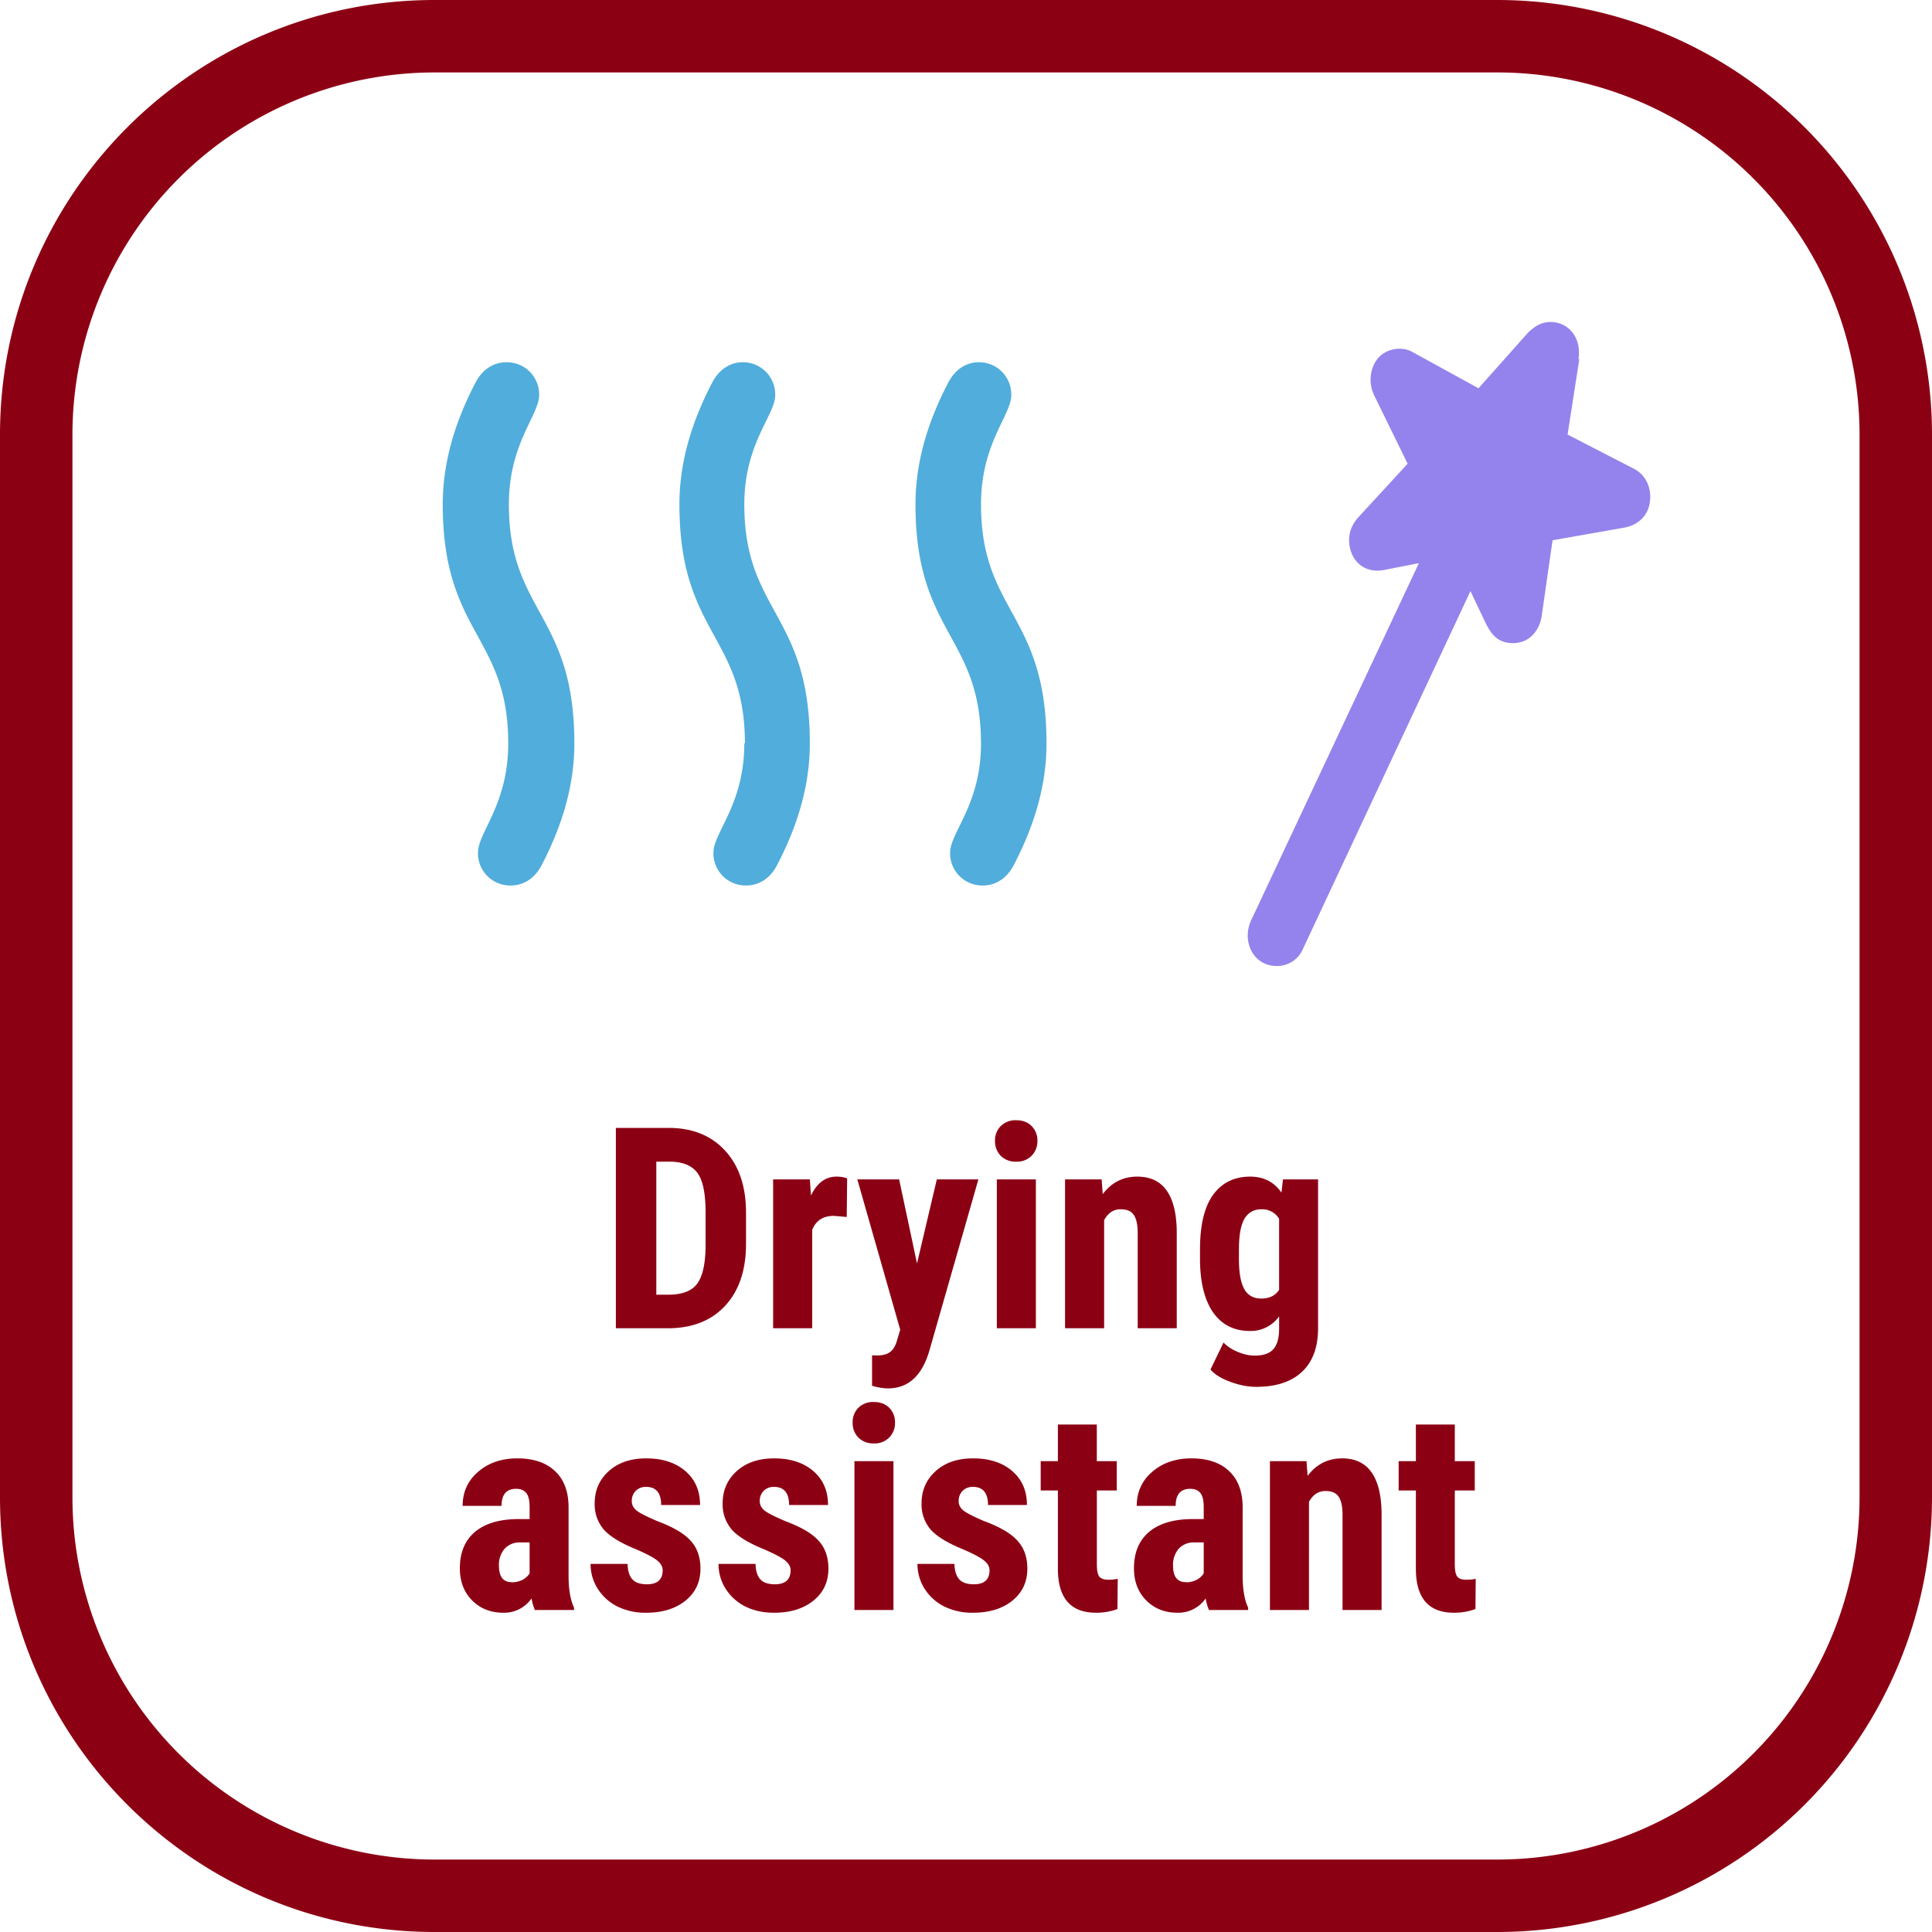
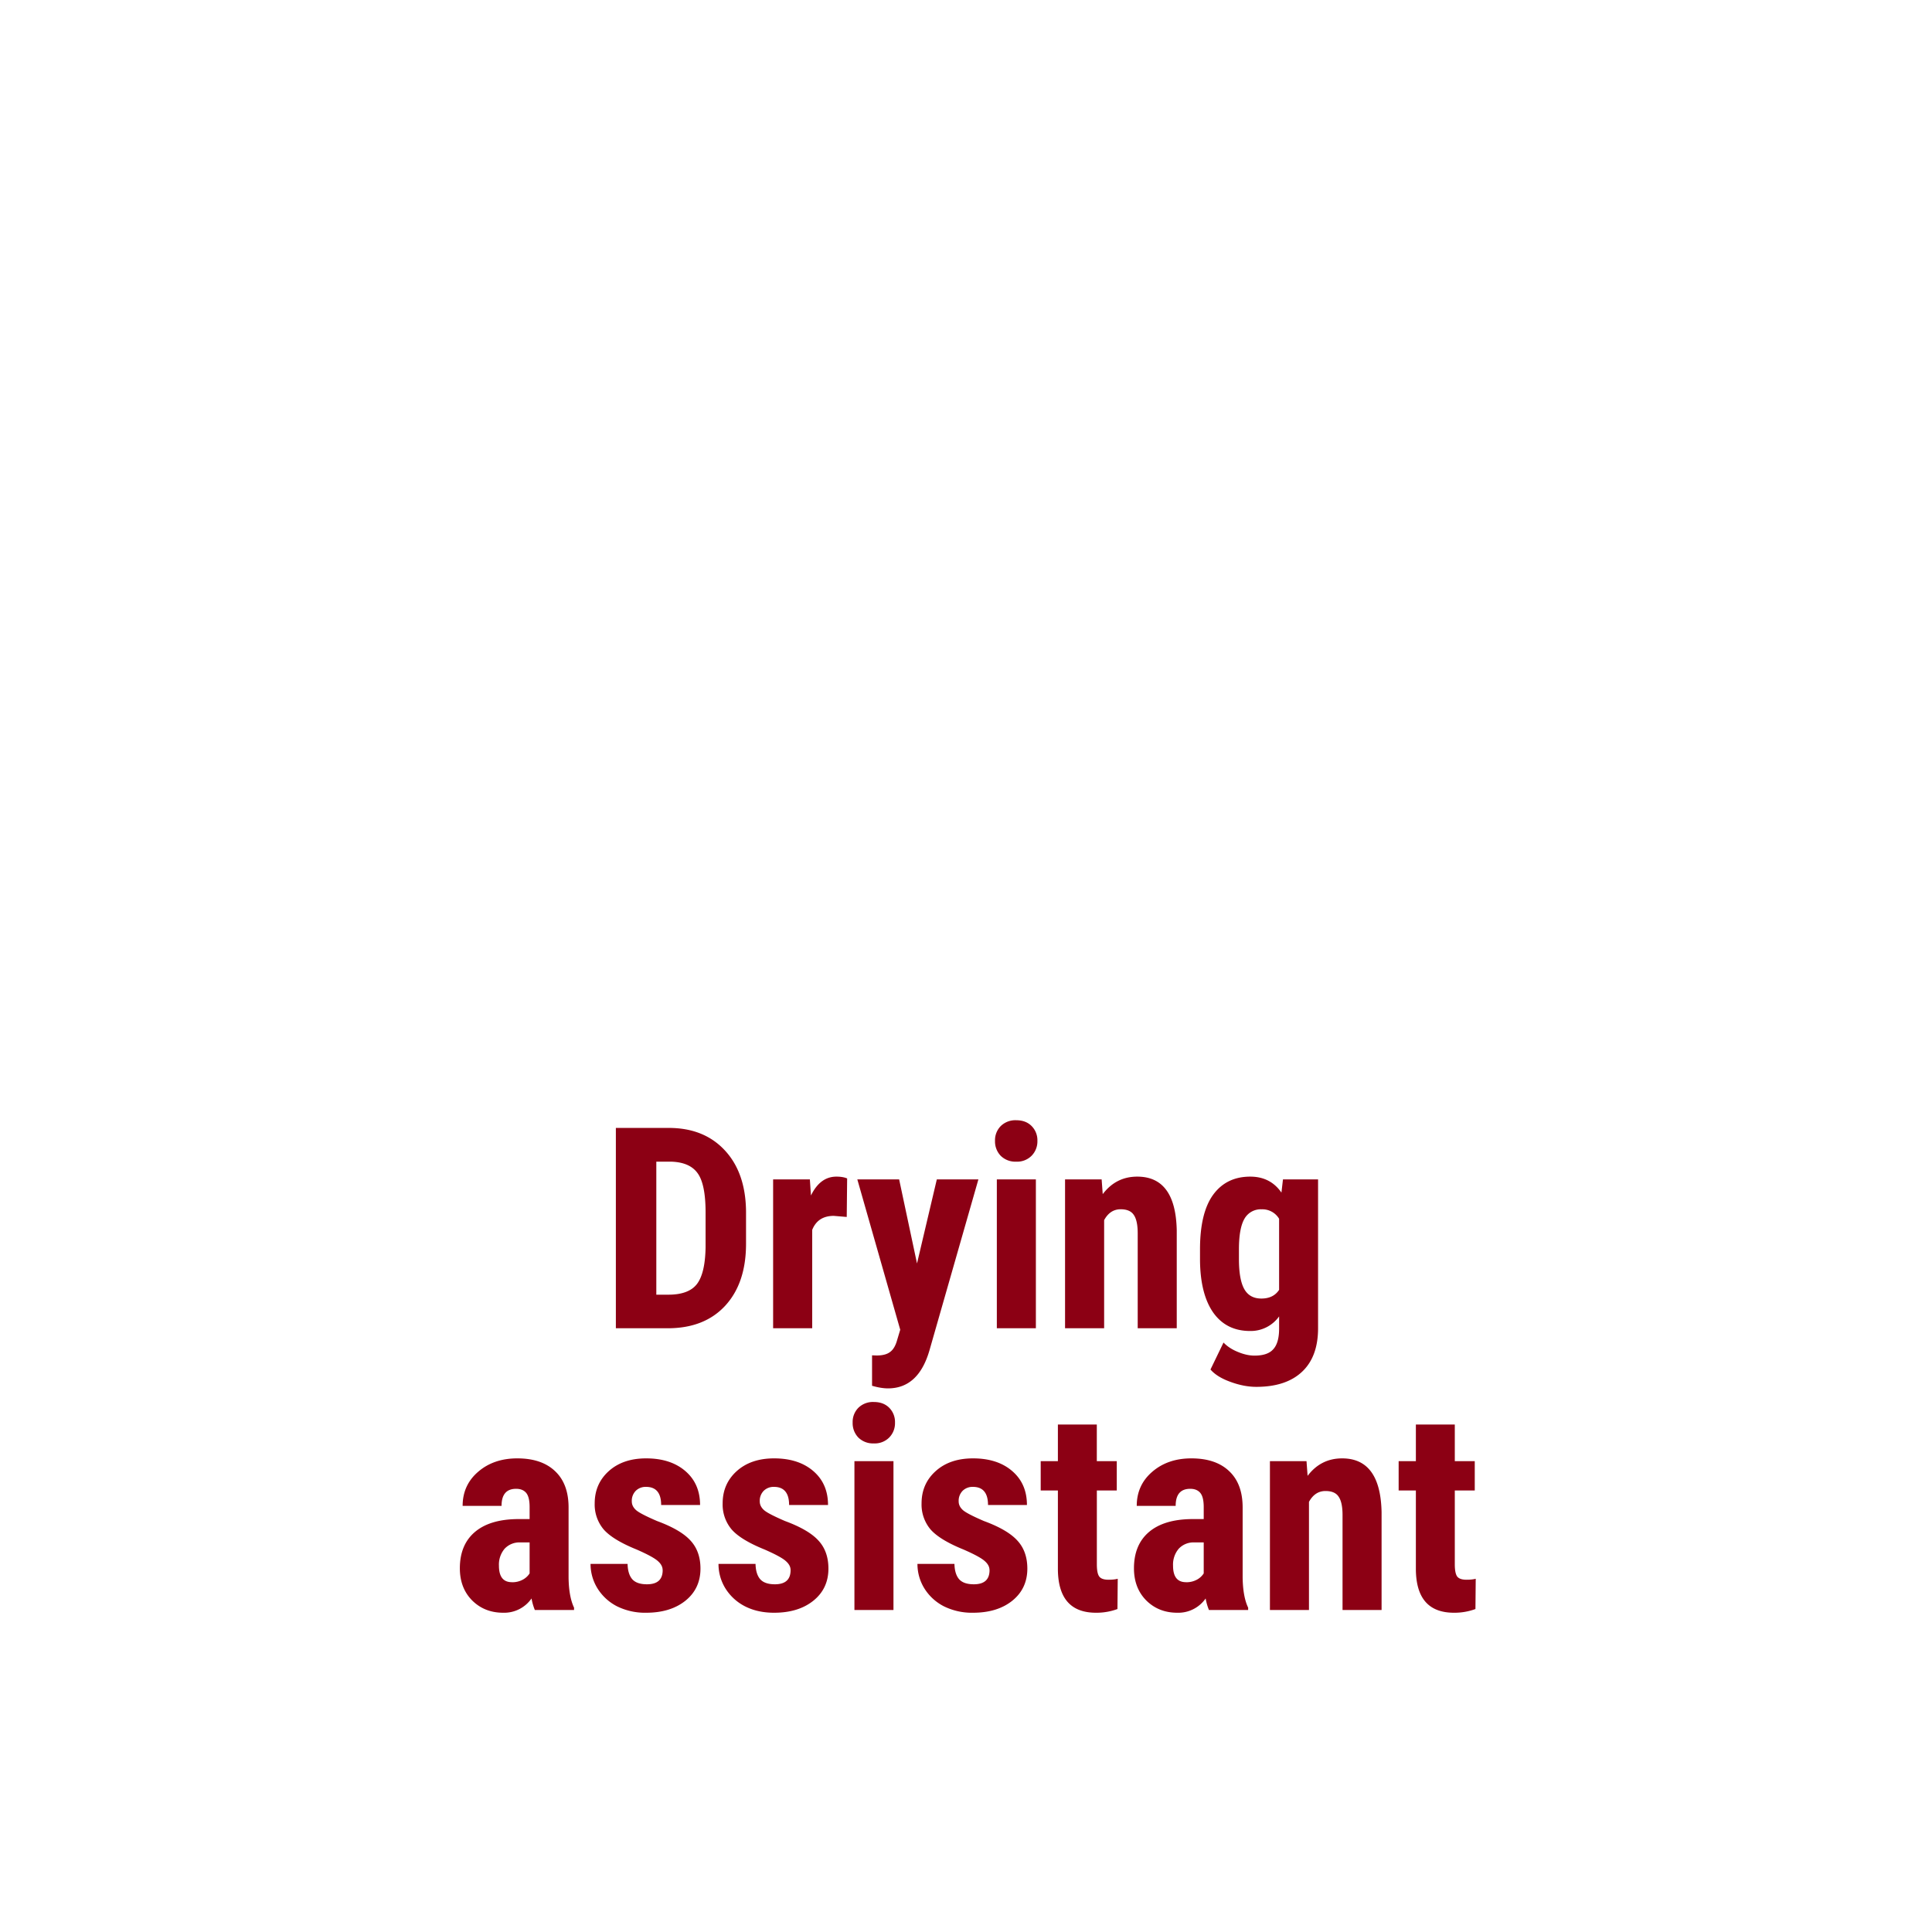
<svg xmlns="http://www.w3.org/2000/svg" width="48" height="48" fill="none" viewBox="0 0 48 48">
-   <path fill="#8C0014" d="M37.2 1.8a9 9 0 0 1 9 9v26.4a9 9 0 0 1-9 9H10.8a9 9 0 0 1-9-9V10.8a9 9 0 0 1 9-9h26.4Zm0-1.8H10.8C4.835 0 0 4.835 0 10.8v26.4C0 43.165 4.835 48 10.8 48h26.4A10.8 10.8 0 0 0 48 37.2V10.8A10.8 10.8 0 0 0 37.2 0Z" />
  <path fill="#8C0014" d="M15.301 33v-4.977h1.316c.581 0 1.044.185 1.388.554.346.37.523.875.53 1.518v.806c0 .654-.174 1.168-.52 1.542-.344.371-.819.557-1.425.557H15.3Zm1.005-4.14v3.306h.3c.336 0 .572-.088.708-.263.137-.178.209-.483.216-.916v-.865c0-.465-.065-.788-.195-.97-.13-.185-.351-.282-.663-.291h-.366ZM21.037 30.235l-.322-.027c-.264 0-.443.116-.536.348V33h-.971v-3.698h.913l.027.4c.153-.313.363-.469.632-.469.11 0 .198.015.267.045l-.01.957ZM22.783 31.39l.492-2.088h1.033l-1.217 4.252c-.183.626-.525.94-1.029.94-.116 0-.248-.022-.396-.065v-.756l.112.004c.15 0 .264-.03.339-.09.077-.056.135-.156.174-.3l.075-.25-1.066-3.735h1.039l.444 2.088ZM25.736 33h-.97v-3.698h.97V33Zm-1.015-4.655a.5.5 0 0 1 .144-.37.518.518 0 0 1 .383-.143c.16 0 .287.048.382.144a.5.5 0 0 1 .144.369.507.507 0 0 1-.144.369.504.504 0 0 1-.382.147.516.516 0 0 1-.387-.147.514.514 0 0 1-.14-.37ZM27.37 29.302l.027.366c.22-.29.505-.435.858-.435.636 0 .963.446.981 1.337V33h-.97v-2.358c0-.21-.032-.362-.096-.455-.062-.096-.171-.143-.328-.143-.176 0-.312.09-.41.27V33h-.971v-3.698h.91ZM29.814 31.038c0-.606.11-1.058.328-1.357.219-.298.525-.448.92-.448.334 0 .593.133.775.397l.038-.328h.872V33c0 .472-.133.832-.397 1.08-.264.25-.644.376-1.138.376-.203 0-.416-.041-.64-.123-.223-.08-.389-.182-.498-.308l.324-.67c.092.096.21.174.356.233.146.061.284.092.413.092.217 0 .372-.052.465-.157.096-.103.145-.269.147-.5v-.317a.866.866 0 0 1-.72.362c-.395 0-.7-.152-.917-.458-.214-.307-.323-.74-.328-1.299v-.273Zm.967.243c0 .342.045.591.134.748.088.155.23.233.423.233.199 0 .346-.072.441-.216V30.28a.484.484 0 0 0-.434-.235.464.464 0 0 0-.427.235c-.091.157-.137.41-.137.76v.242ZM13.288 40a1.347 1.347 0 0 1-.082-.287.827.827 0 0 1-.704.355c-.31 0-.567-.102-.773-.307-.202-.205-.304-.47-.304-.797 0-.387.123-.687.37-.899.248-.212.604-.32 1.07-.324h.293v-.298c0-.166-.028-.283-.085-.352-.057-.068-.14-.102-.25-.102-.241 0-.362.141-.362.424h-.967c0-.342.127-.624.383-.845.257-.223.582-.335.974-.335.405 0 .718.106.94.318.223.21.335.51.335.903v1.74c.004.318.05.568.136.748V40h-.974Zm-.57-.69a.54.54 0 0 0 .273-.065.46.46 0 0 0 .167-.154v-.77h-.232a.502.502 0 0 0-.39.158.609.609 0 0 0-.14.42c0 .274.107.41.321.41ZM16.463 39.009c0-.082-.04-.157-.12-.226-.077-.07-.251-.165-.522-.284-.399-.161-.673-.329-.824-.502a.96.96 0 0 1-.222-.646c0-.323.116-.59.348-.8.235-.212.545-.318.93-.318.406 0 .73.105.974.315.244.21.366.49.366.844h-.967c0-.3-.125-.451-.376-.451a.35.35 0 0 0-.253.096.353.353 0 0 0-.1.266c0 .082.037.155.11.219.073.062.245.15.516.267.394.145.672.308.834.488.164.178.246.41.246.694 0 .33-.124.596-.372.797-.249.2-.575.3-.978.3a1.57 1.57 0 0 1-.718-.157 1.23 1.23 0 0 1-.488-.444 1.148 1.148 0 0 1-.175-.612h.92c.004.169.043.295.116.38.075.084.197.126.366.126.26 0 .39-.117.39-.352ZM19.642 39.009c0-.082-.04-.157-.12-.226-.077-.07-.251-.165-.522-.284-.4-.161-.674-.329-.824-.502a.96.96 0 0 1-.222-.646c0-.323.116-.59.348-.8.235-.212.545-.318.93-.318.405 0 .73.105.974.315.244.21.366.49.366.844h-.967c0-.3-.126-.451-.377-.451a.35.35 0 0 0-.252.096.353.353 0 0 0-.1.266c0 .082.037.155.11.219.073.062.245.15.516.267.394.145.672.308.834.488.164.178.246.41.246.694 0 .33-.124.596-.373.797-.248.2-.574.3-.977.3-.271 0-.51-.052-.718-.157a1.23 1.23 0 0 1-.489-.444 1.148 1.148 0 0 1-.174-.612h.92c.004.169.043.295.116.38.075.084.197.126.365.126.26 0 .39-.117.39-.352ZM22.199 40h-.971v-3.698h.97V40Zm-1.015-4.655a.5.5 0 0 1 .143-.37.518.518 0 0 1 .383-.143c.16 0 .287.048.383.144a.5.5 0 0 1 .143.369.507.507 0 0 1-.143.369.504.504 0 0 1-.383.147.516.516 0 0 1-.386-.147.514.514 0 0 1-.14-.37ZM24.584 39.009c0-.082-.04-.157-.12-.226-.077-.07-.25-.165-.522-.284-.399-.161-.673-.329-.824-.502a.96.96 0 0 1-.222-.646c0-.323.116-.59.349-.8.234-.212.544-.318.93-.318.405 0 .73.105.973.315.244.21.366.49.366.844h-.967c0-.3-.125-.451-.376-.451a.35.35 0 0 0-.253.096.353.353 0 0 0-.1.266c0 .082.037.155.11.219.073.062.245.15.516.267.395.145.672.308.834.488.164.178.246.41.246.694 0 .33-.124.596-.372.797-.248.2-.574.3-.978.3a1.57 1.57 0 0 1-.718-.157 1.23 1.23 0 0 1-.488-.444 1.148 1.148 0 0 1-.174-.612h.919c.004.169.043.295.116.38.075.084.197.126.366.126.26 0 .39-.117.39-.352ZM27.25 35.393v.909h.496v.728h-.495v1.835c0 .146.019.246.058.301.04.055.118.082.232.082.093 0 .17-.008.229-.024l-.007.752a1.507 1.507 0 0 1-.533.092c-.624 0-.94-.357-.947-1.073V37.03h-.427v-.728h.427v-.91h.967ZM30.036 40a1.353 1.353 0 0 1-.082-.287.827.827 0 0 1-.704.355c-.31 0-.567-.102-.773-.307-.202-.205-.304-.47-.304-.797 0-.387.123-.687.37-.899.248-.212.605-.32 1.07-.324h.293v-.298c0-.166-.028-.283-.085-.352-.057-.068-.14-.102-.25-.102-.241 0-.362.141-.362.424h-.967c0-.342.127-.624.383-.845.257-.223.582-.335.974-.335.405 0 .718.106.94.318.223.21.334.51.334.903v1.74c.005.318.05.568.137.748V40h-.974Zm-.57-.69a.54.54 0 0 0 .273-.065.459.459 0 0 0 .167-.154v-.77h-.232a.502.502 0 0 0-.39.158.609.609 0 0 0-.14.42c0 .274.107.41.321.41ZM32.46 36.302l.027.365c.219-.289.505-.434.858-.434.636 0 .962.446.98 1.337V40h-.97v-2.358c0-.21-.032-.362-.096-.455-.061-.096-.17-.143-.328-.143-.175 0-.312.09-.41.27V40h-.97v-3.698h.909ZM36.144 35.393v.909h.496v.728h-.496v1.835c0 .146.02.246.058.301.041.055.119.082.233.082.093 0 .17-.008.229-.024l-.007.752a1.507 1.507 0 0 1-.533.092c-.625 0-.94-.357-.947-1.073V37.03h-.428v-.728h.428v-.91h.967Z" />
-   <path fill="#9483EC" d="m39.24 8.909-.294 1.888 1.654.852c.267.142.4.411.4.695 0 .426-.267.696-.654.767l-1.773.312-.267 1.86c-.04.327-.267.696-.72.696-.36 0-.533-.213-.667-.483l-.386-.81-4.161 8.888a.697.697 0 0 1-.654.426c-.587 0-.88-.625-.627-1.15l4.161-8.859-.867.17c-.533.1-.866-.283-.866-.738 0-.17.04-.355.226-.568l1.227-1.334-.827-1.69c-.16-.326-.106-.71.107-.95.2-.214.56-.285.827-.143l1.654.909 1.226-1.377c.187-.185.36-.27.56-.27.467 0 .787.412.694.937" />
-   <path fill="#51ADDB" d="M12.627 18.47c0-2.686-1.627-2.717-1.627-5.94 0-.997.276-1.995.814-3.024.2-.383.506-.506.767-.506a.8.8 0 0 1 .814.813c0 .507-.752 1.198-.752 2.717 0 2.686 1.627 2.717 1.627 5.94 0 .998-.276 1.995-.813 3.024-.2.383-.507.506-.768.506a.8.8 0 0 1-.814-.814c0-.506.752-1.197.752-2.716Zm5.88 0c0-2.686-1.627-2.717-1.627-5.94 0-.997.277-1.995.814-3.024.2-.383.507-.506.752-.506a.8.8 0 0 1 .814.813c0 .507-.768 1.198-.768 2.717 0 2.686 1.628 2.717 1.628 5.94 0 .998-.277 1.995-.814 3.024-.2.383-.507.506-.768.506a.8.8 0 0 1-.813-.814c0-.506.767-1.197.767-2.716m5.88 0c0-2.686-1.627-2.717-1.627-5.94 0-.997.276-1.995.814-3.024.2-.383.506-.506.752-.506a.8.8 0 0 1 .814.813c0 .507-.752 1.198-.752 2.717 0 2.686 1.627 2.717 1.627 5.94 0 .998-.276 1.995-.814 3.024-.2.383-.506.506-.767.506a.8.8 0 0 1-.814-.814c0-.506.768-1.197.768-2.716Z" />
</svg>